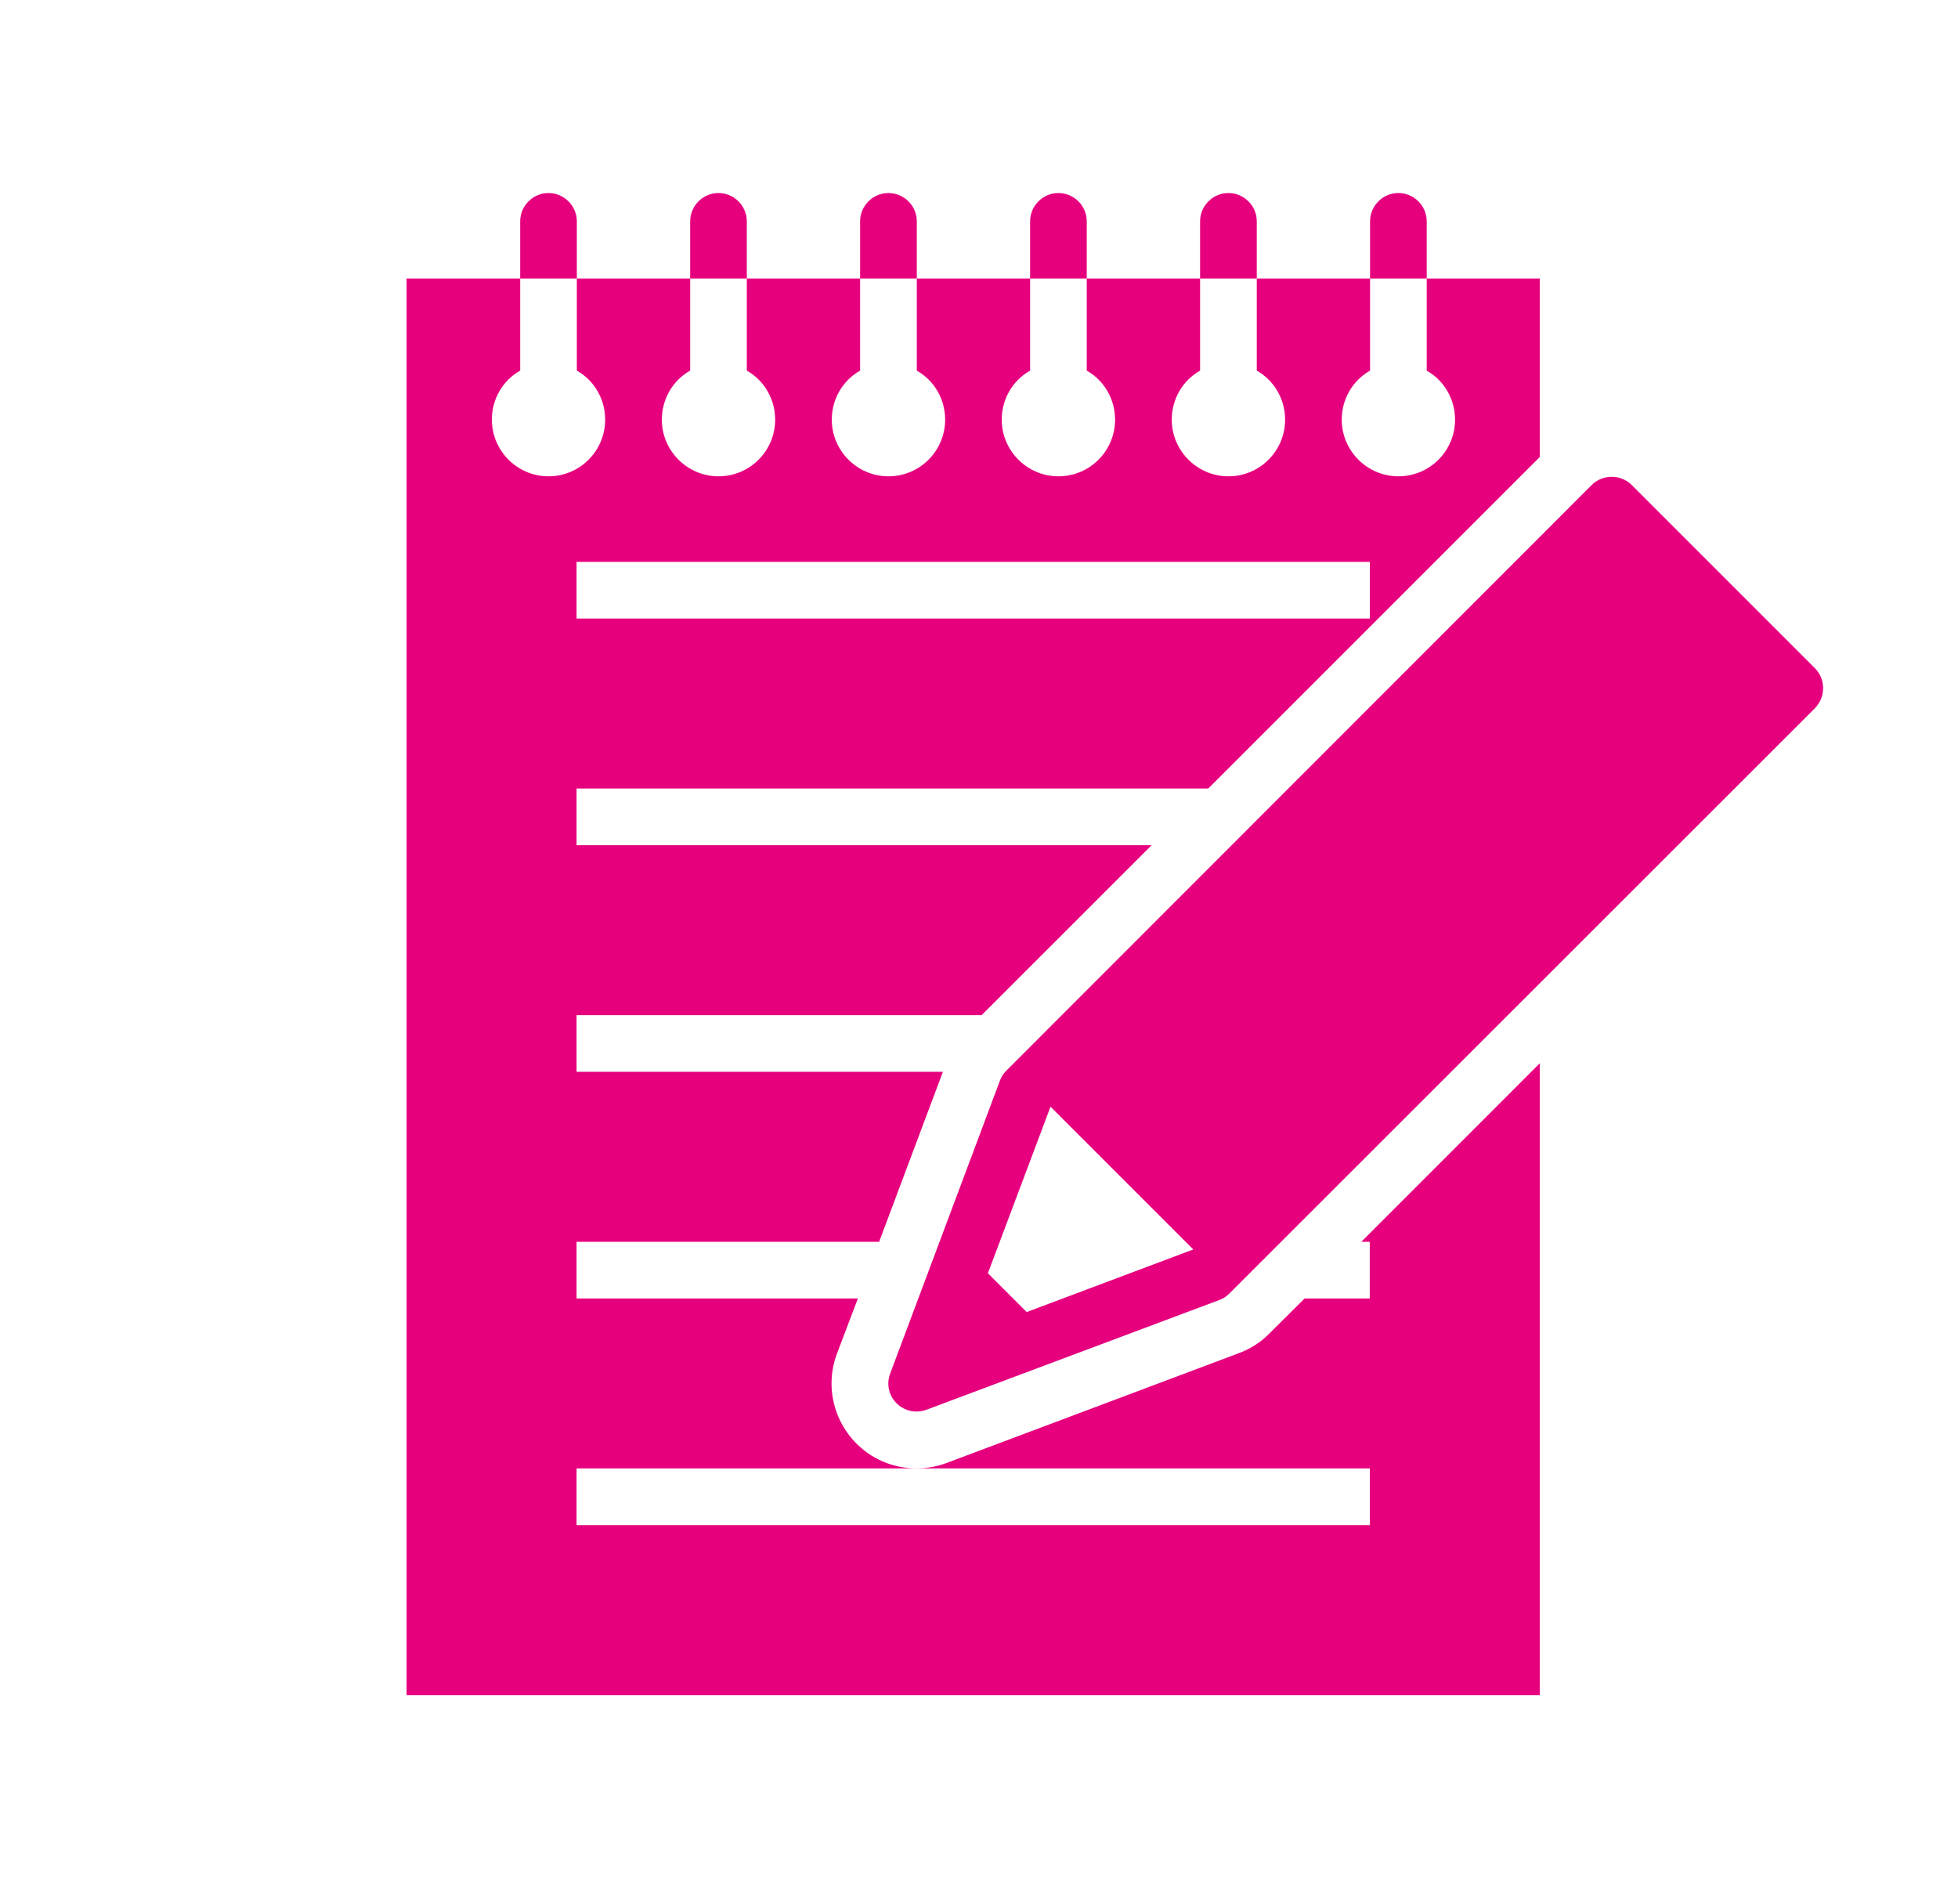
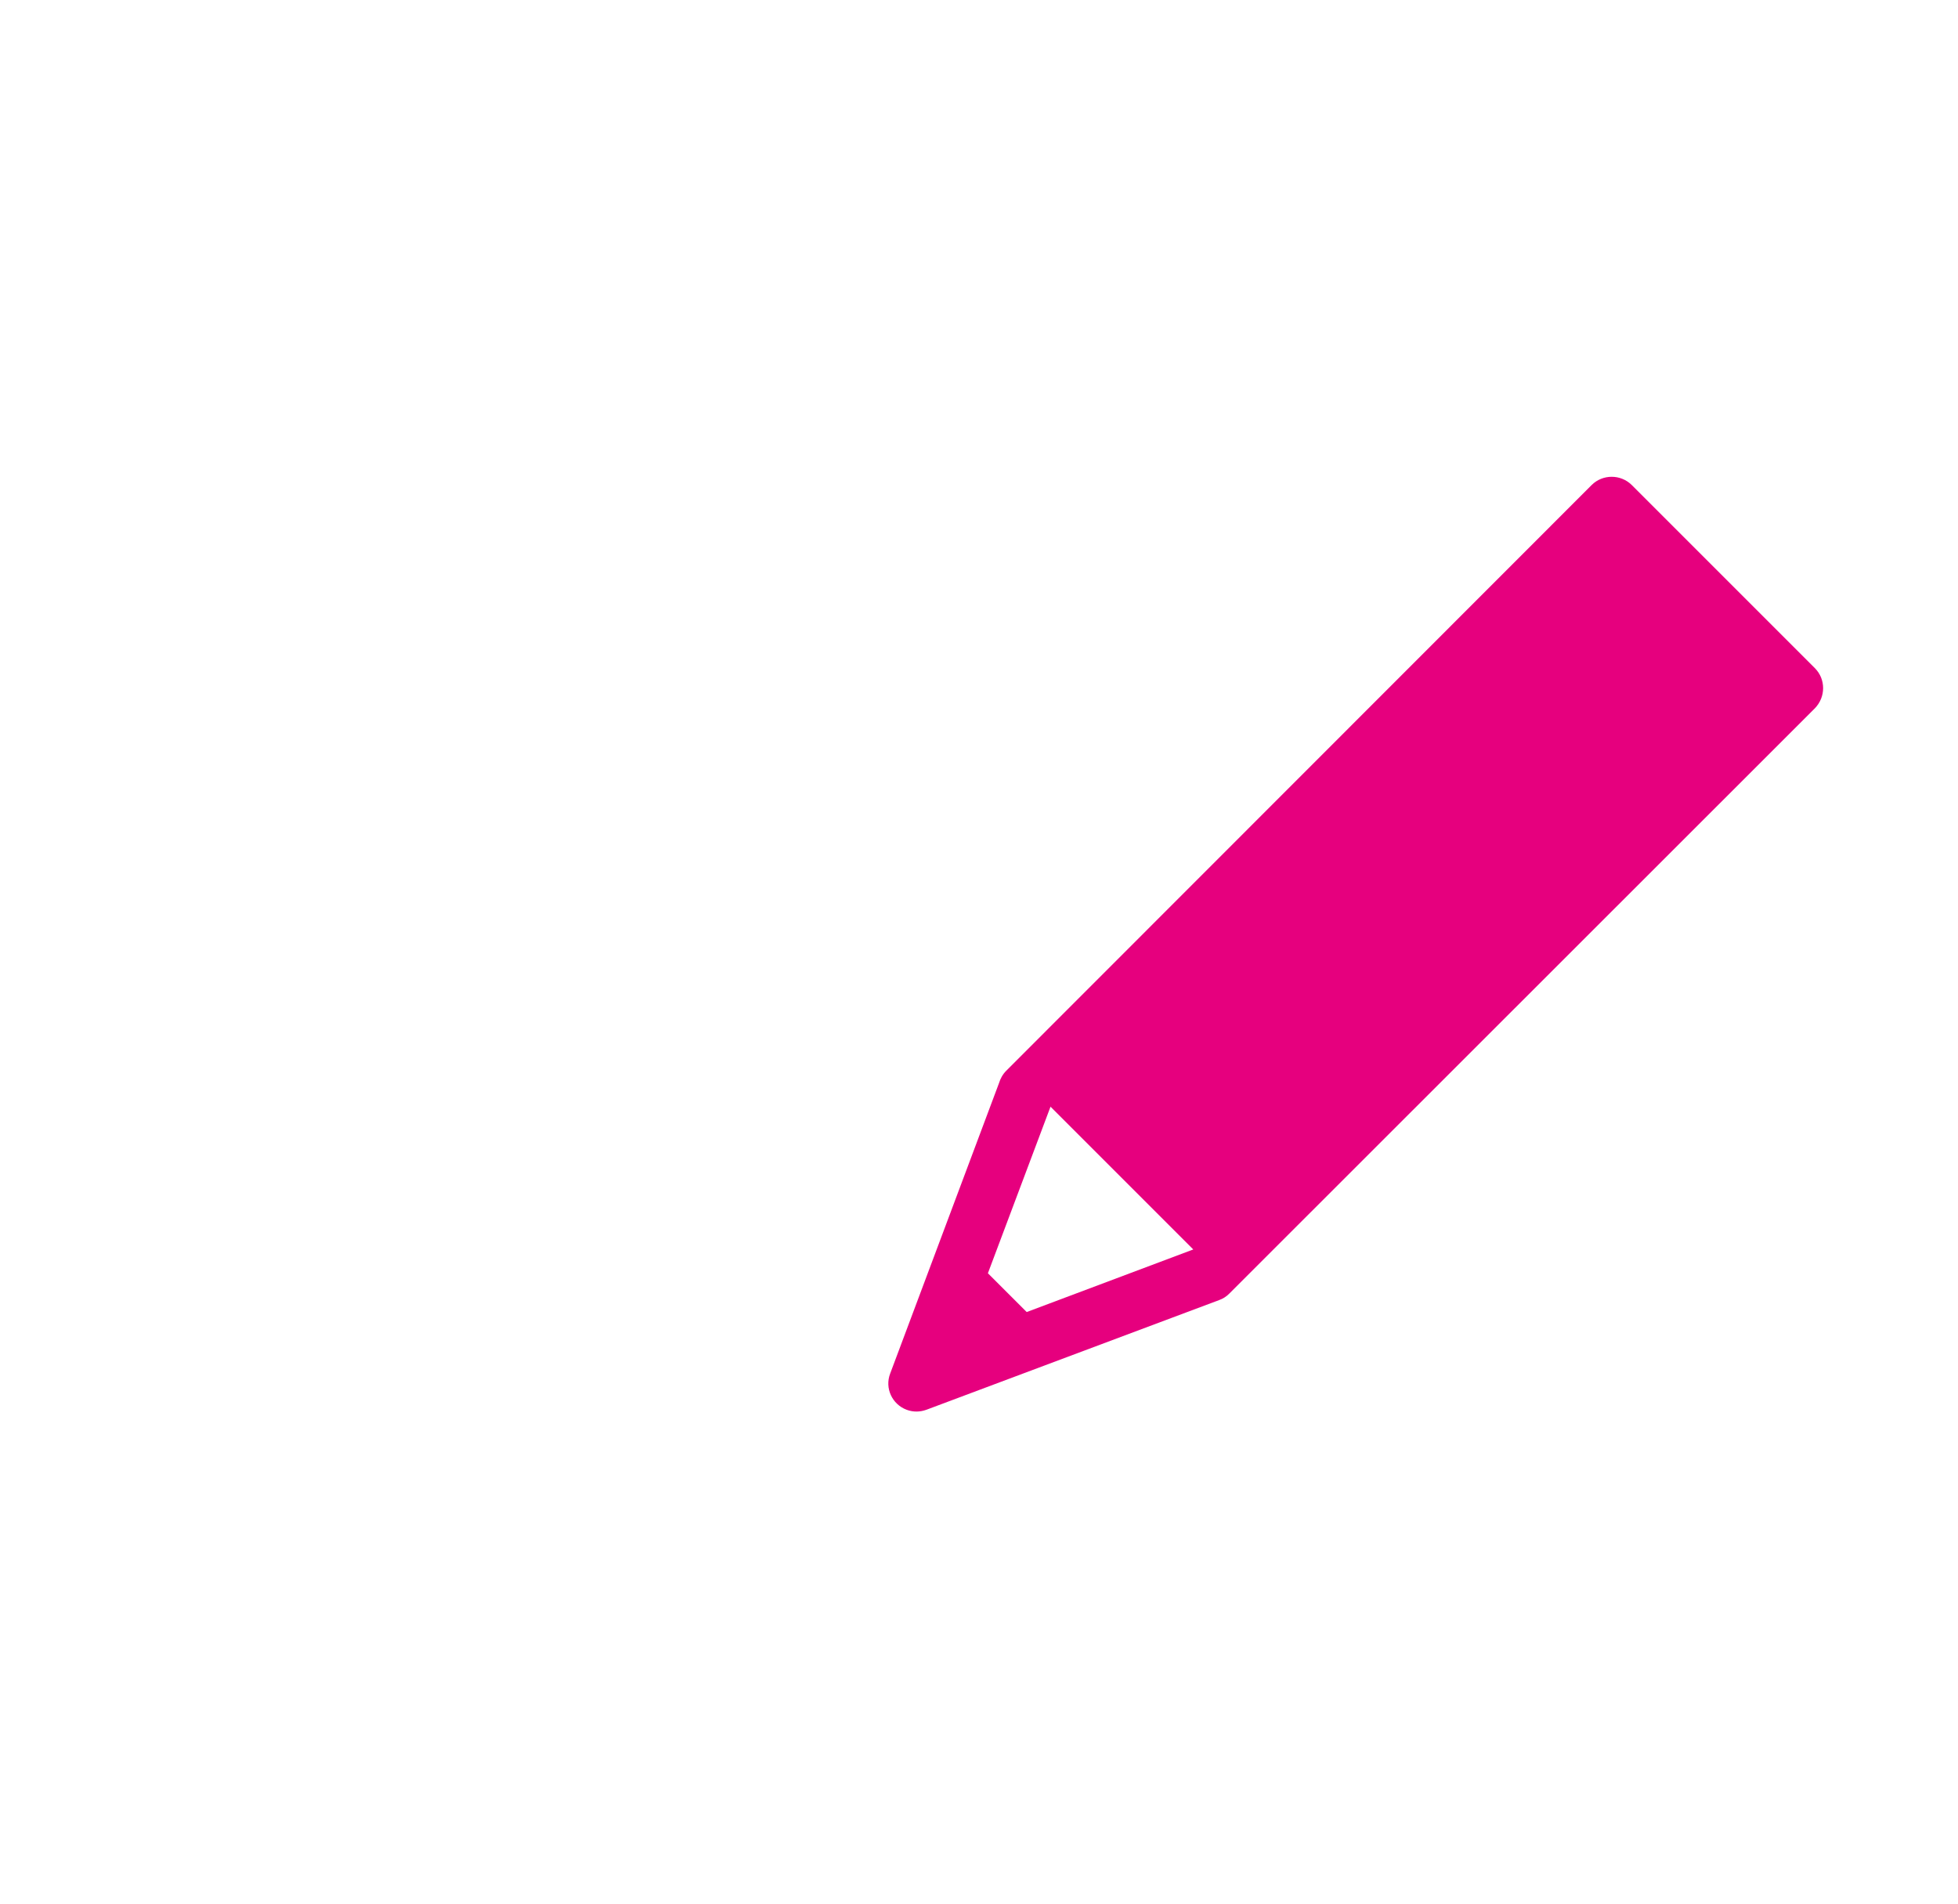
<svg xmlns="http://www.w3.org/2000/svg" version="1.1" id="Ebene_1" x="0px" y="0px" width="51.5px" height="50.071px" viewBox="0 0 51.5 50.071" enable-background="new 0 0 51.5 50.071" xml:space="preserve">
  <g>
-     <path fill="#E6007E" d="M31.565,5.822v3.926c-0.462,0.261-0.745,0.752-0.745,1.29c0,0.819,0.671,1.49,1.49,1.49   c0.828,0,1.491-0.671,1.491-1.49c0-0.537-0.283-1.028-0.745-1.29V5.822c0-0.41-0.335-0.745-0.746-0.745   C31.9,5.077,31.565,5.413,31.565,5.822 M27.094,5.822v3.926c-0.462,0.261-0.746,0.752-0.746,1.29c0,0.819,0.671,1.49,1.49,1.49   c0.828,0,1.491-0.671,1.491-1.49c0-0.537-0.283-1.028-0.745-1.29V5.822c0-0.41-0.335-0.745-0.746-0.745   C27.43,5.077,27.094,5.413,27.094,5.822 M22.623,5.822v3.926c-0.461,0.261-0.745,0.752-0.745,1.29c0,0.819,0.671,1.49,1.49,1.49   c0.827,0,1.491-0.671,1.491-1.49c0-0.537-0.283-1.028-0.745-1.29V5.822c0-0.41-0.335-0.745-0.746-0.745   C22.958,5.077,22.623,5.413,22.623,5.822 M18.153,5.822v3.926c-0.462,0.261-0.745,0.752-0.745,1.29c0,0.819,0.67,1.49,1.49,1.49   c0.827,0,1.49-0.671,1.49-1.49c0-0.537-0.283-1.028-0.745-1.29V5.822c0-0.41-0.336-0.745-0.746-0.745   C18.488,5.077,18.153,5.413,18.153,5.822 M13.682,5.822v3.926c-0.463,0.261-0.745,0.752-0.745,1.29c0,0.819,0.67,1.49,1.49,1.49   c0.827,0,1.49-0.671,1.49-1.49c0-0.537-0.282-1.028-0.745-1.29V5.822c0-0.41-0.336-0.745-0.746-0.745   C14.018,5.077,13.682,5.413,13.682,5.822 M37.526,9.749V5.822c0-0.41-0.336-0.745-0.745-0.745c-0.41,0-0.745,0.335-0.745,0.745   v3.926c-0.462,0.261-0.745,0.752-0.745,1.29c0,0.819,0.67,1.49,1.49,1.49c0.827,0,1.49-0.671,1.49-1.49   C38.271,10.501,37.988,10.01,37.526,9.749 M15.165,40.113h20.865v-1.491H15.165V40.113z M15.165,20.74v1.49h15.126L25.82,26.7   H15.165v1.491h9.635l-1.677,4.471h-7.958v1.49h7.399l-0.551,1.454c-0.432,1.155,0.157,2.443,1.312,2.876   c0.506,0.186,1.058,0.186,1.564,0l7.697-2.892c0.298-0.111,0.574-0.283,0.798-0.514l0.931-0.924h1.713v-1.49h-0.223l4.694-4.695   v16.617H10.694V7.326h29.805v4.695l-8.718,8.718H15.165z M15.165,16.269h20.865v-1.49H15.165V16.269z" />
    <path fill="#E6007E" d="M42.921,12.759l4.813,4.813c0.291,0.291,0.291,0.76,0,1.059L32.333,34.024   c-0.074,0.076-0.164,0.134-0.268,0.171l-7.698,2.884c-0.164,0.059-0.343,0.067-0.521,0c-0.38-0.142-0.581-0.567-0.432-0.953   l2.862-7.638c0.037-0.12,0.097-0.232,0.193-0.328l15.395-15.403C42.153,12.468,42.63,12.468,42.921,12.759 M27.631,29.108   l-1.647,4.381l1.021,1.02l4.381-1.646L27.631,29.108z" />
  </g>
</svg>